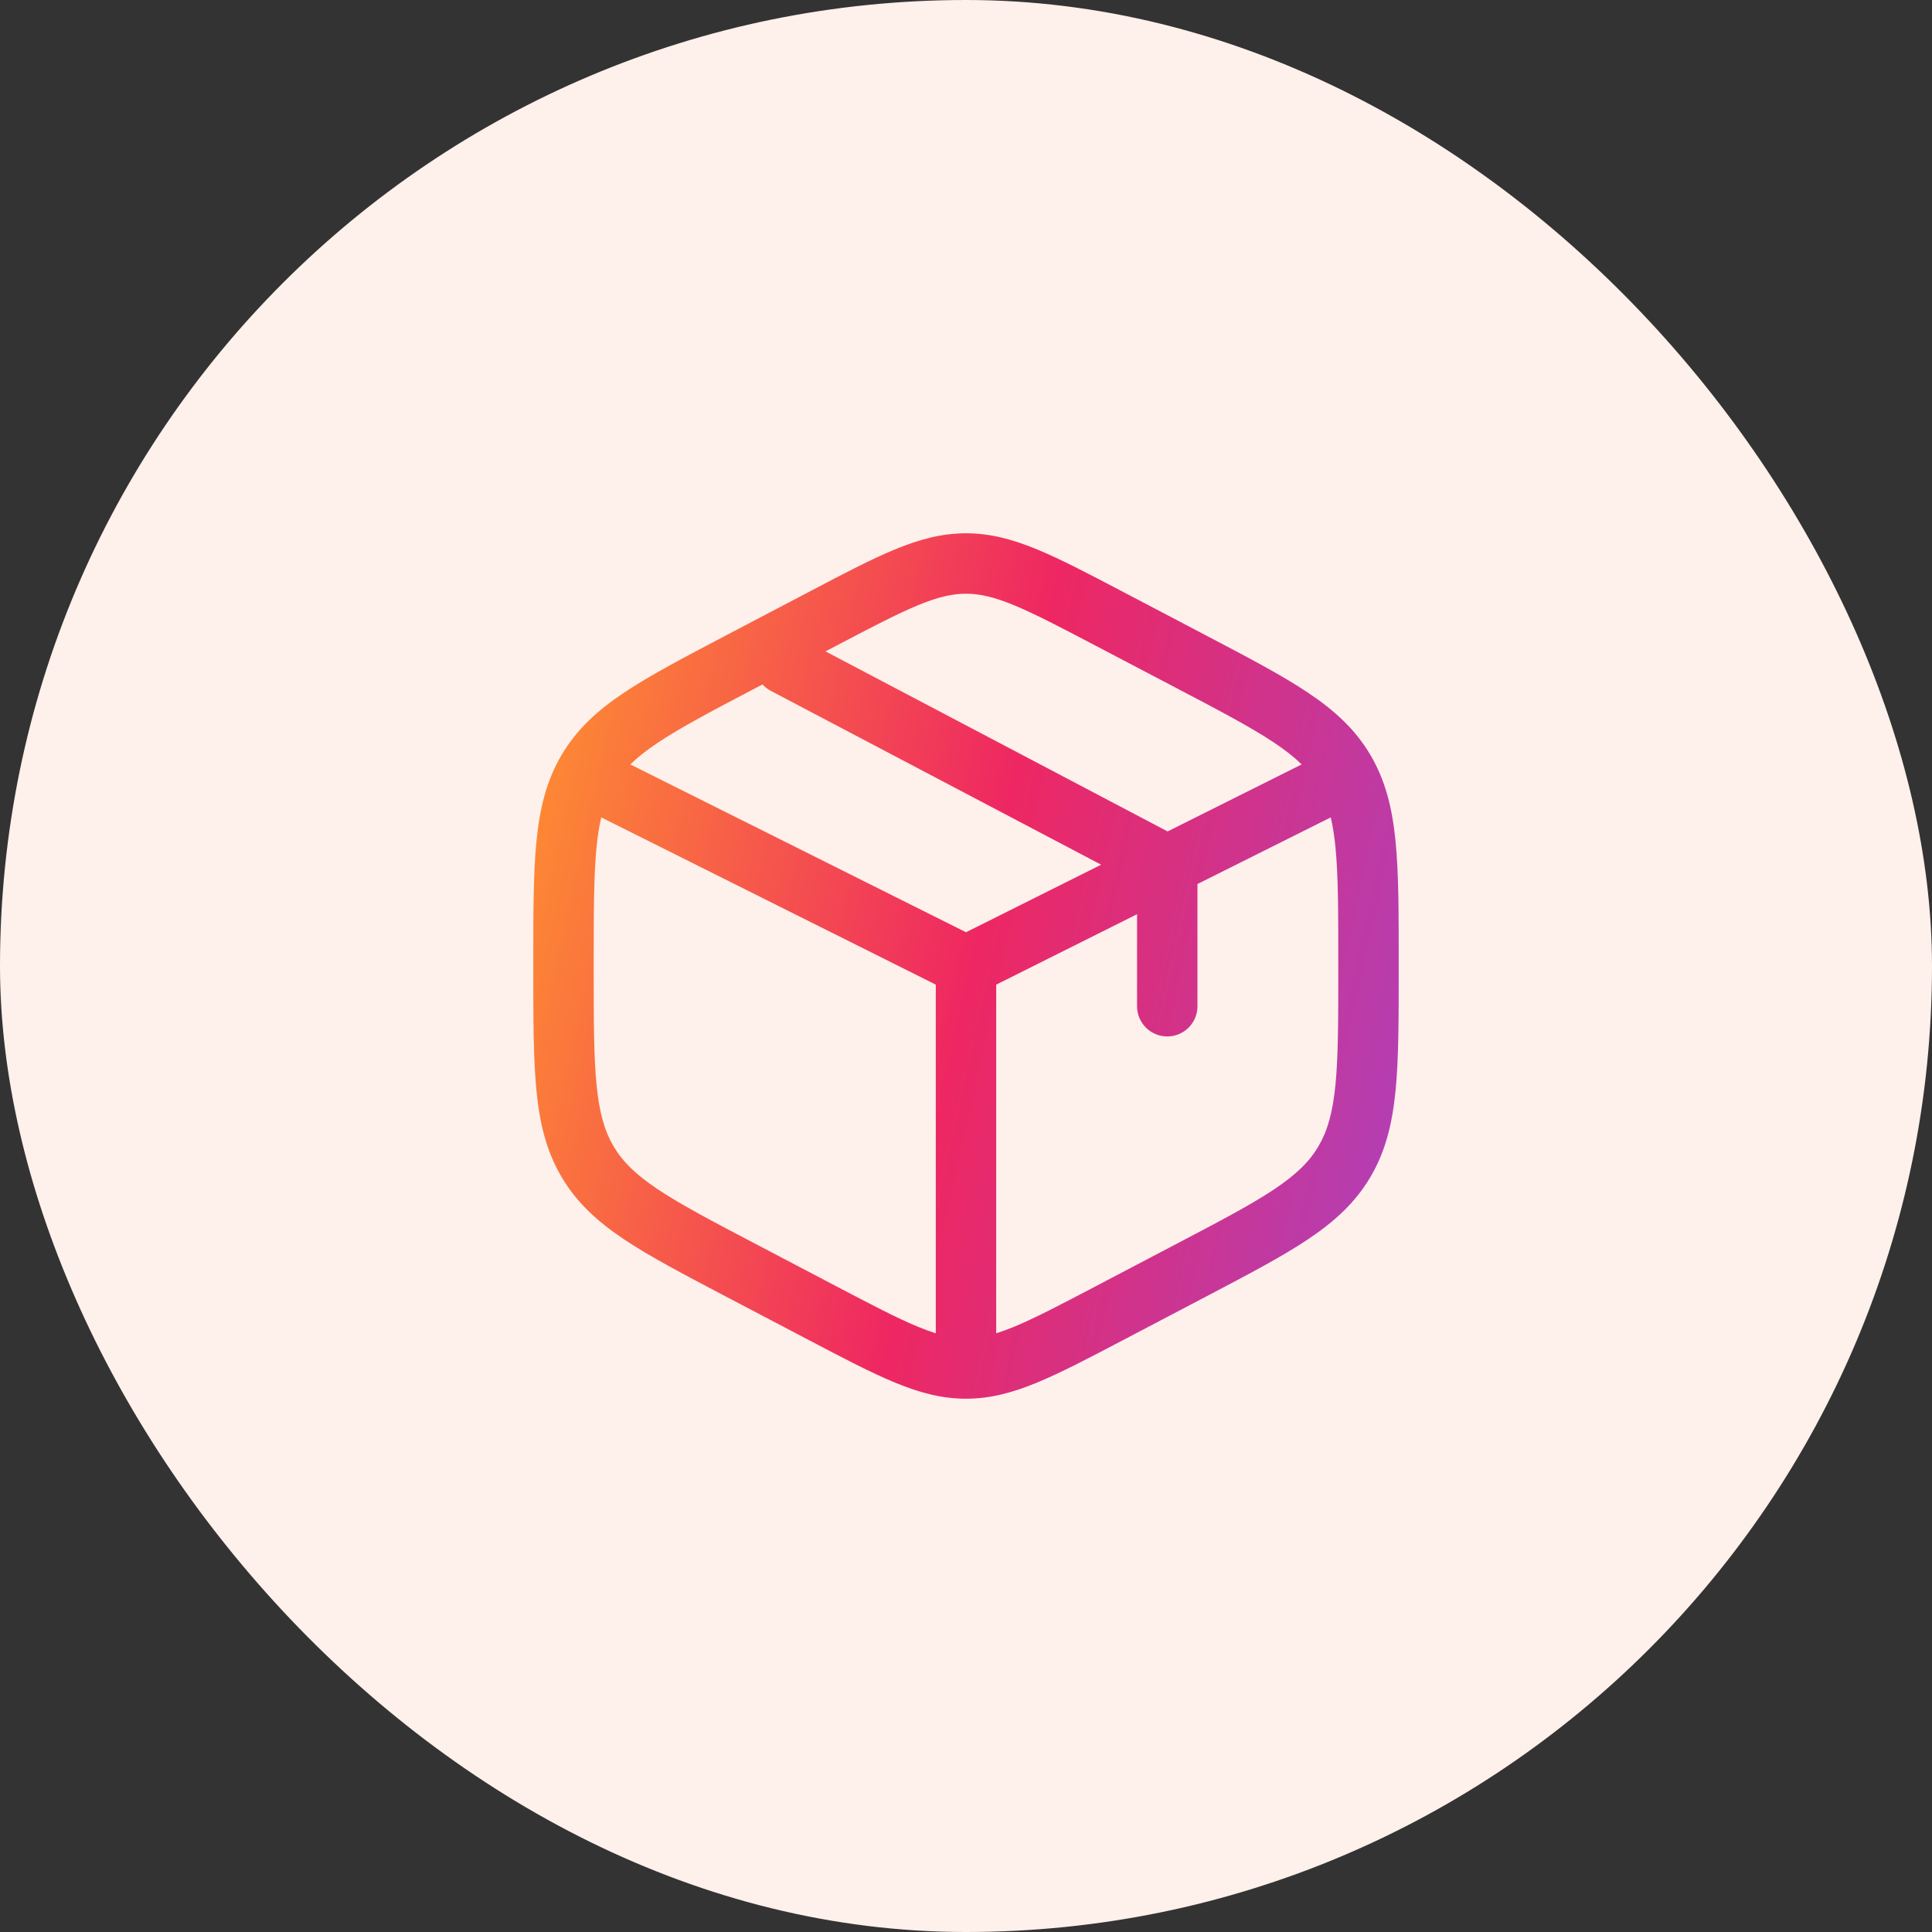
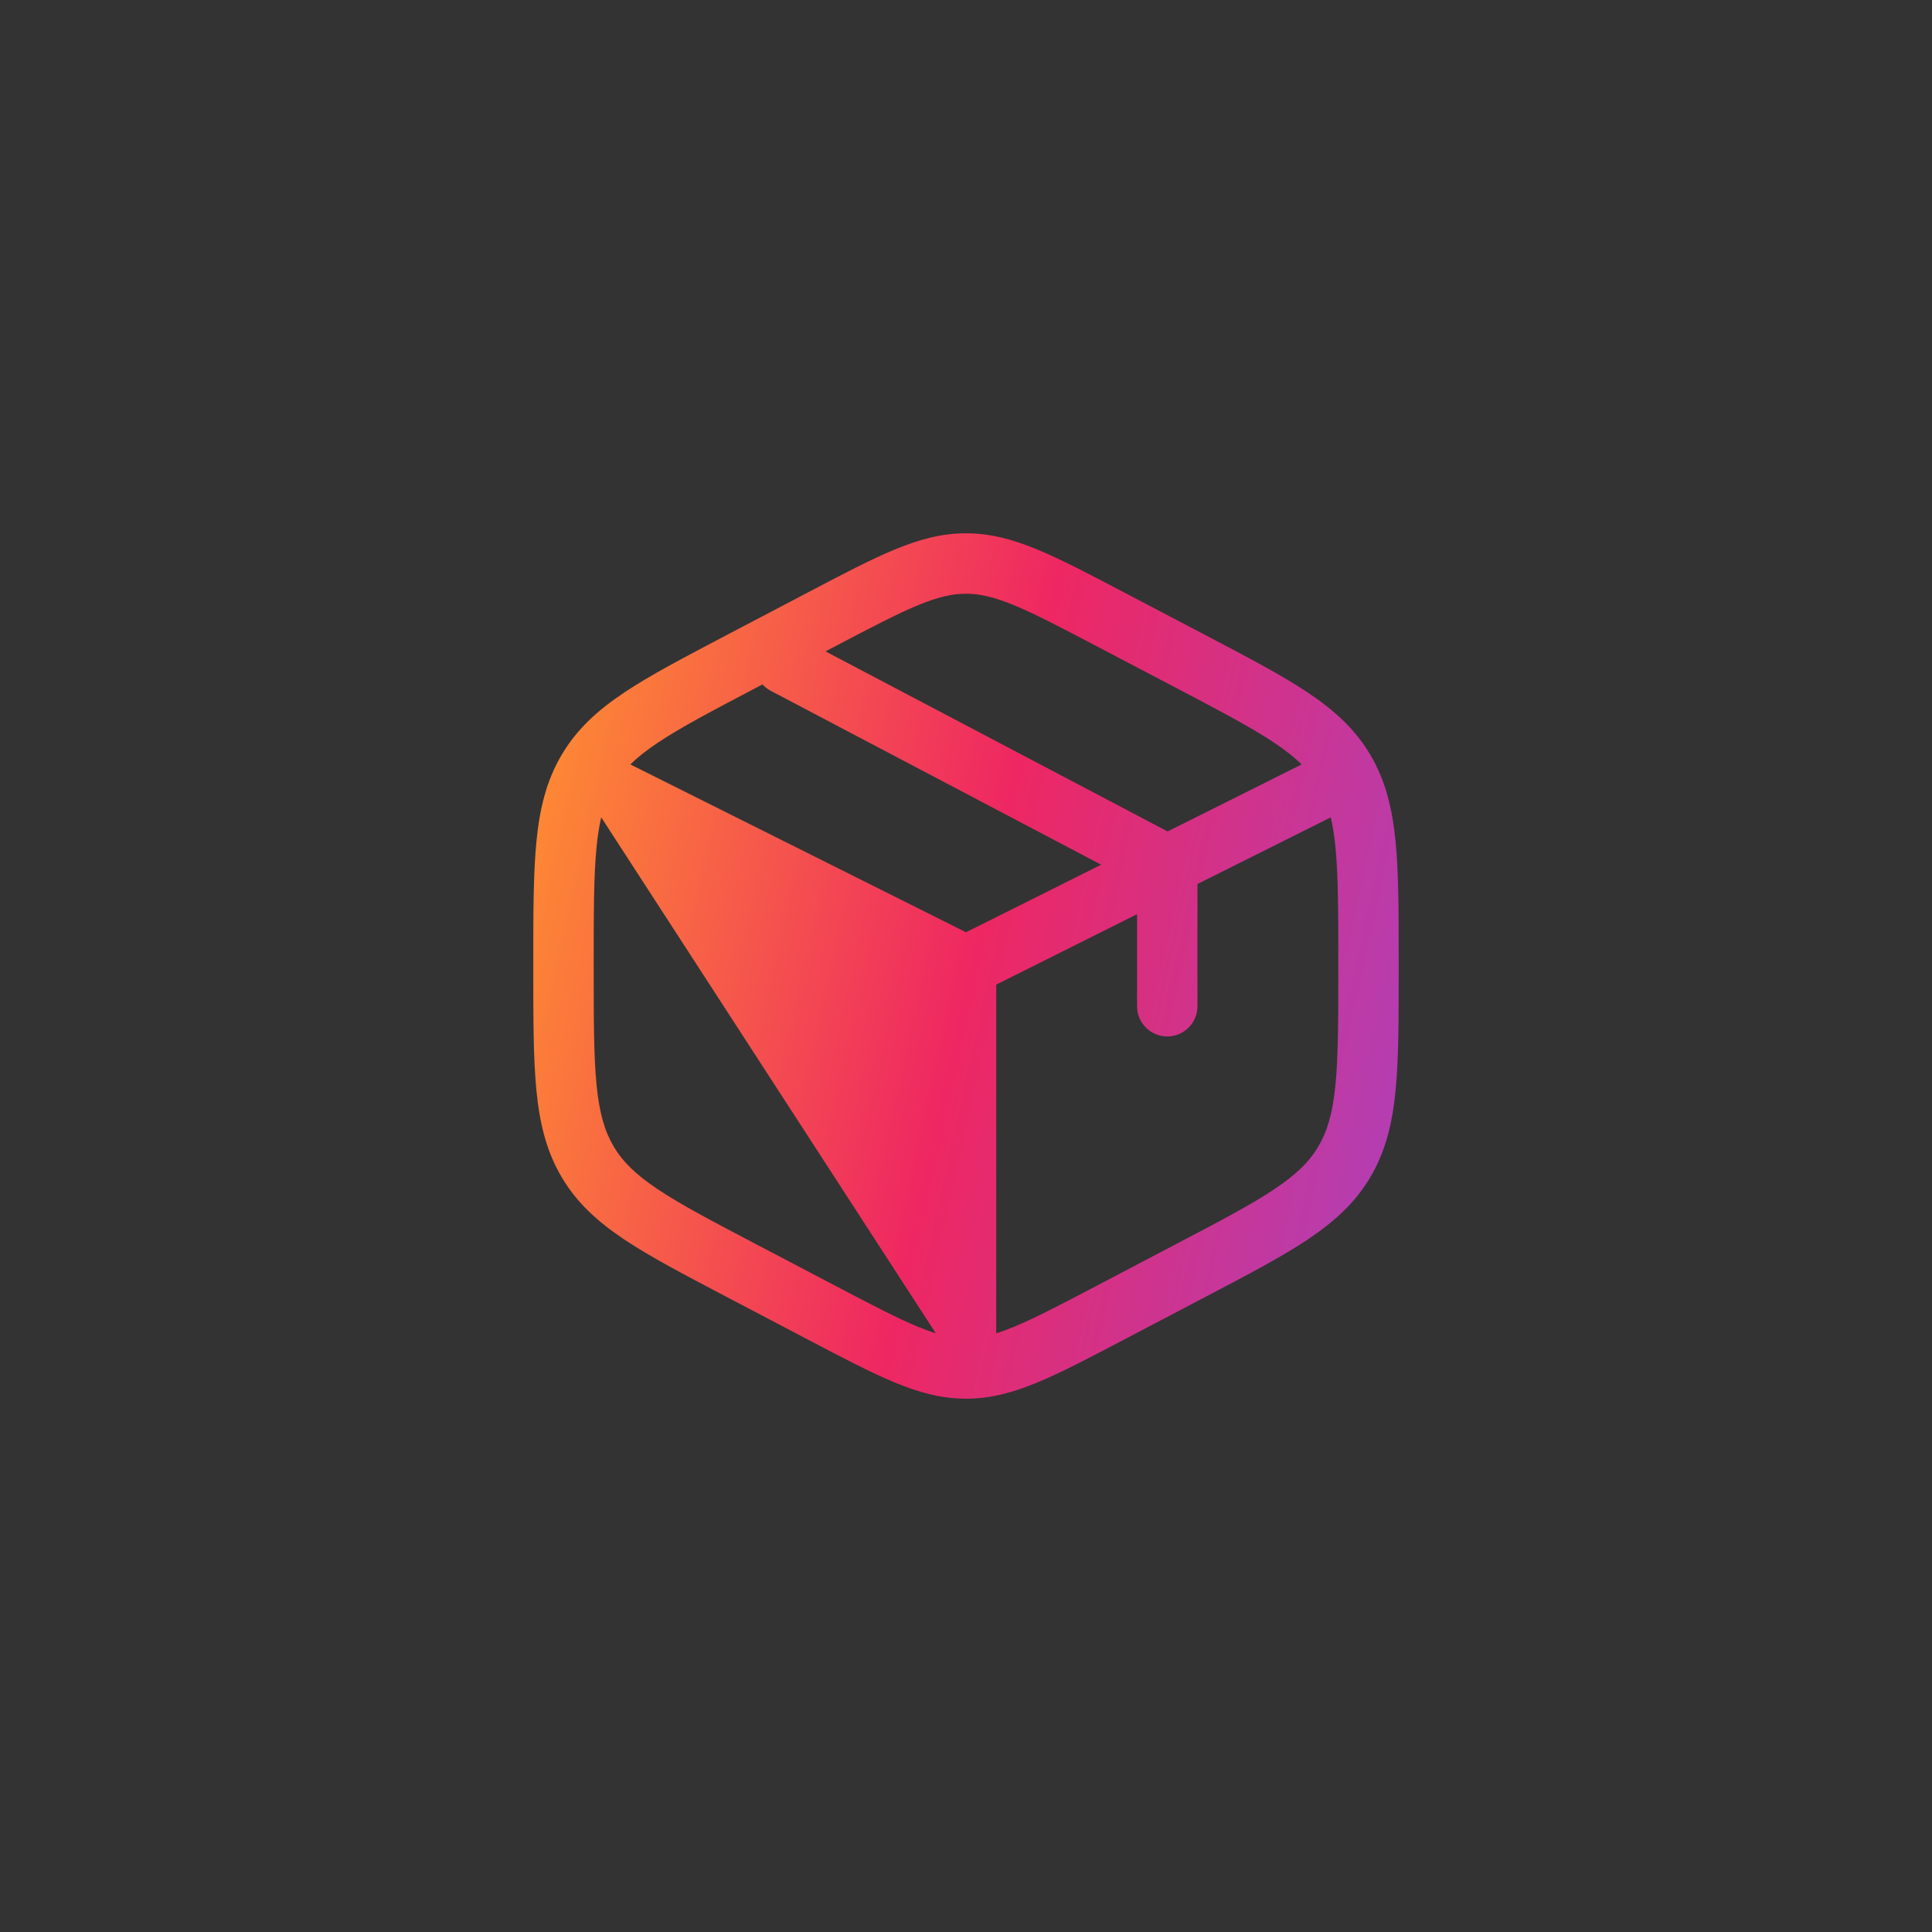
<svg xmlns="http://www.w3.org/2000/svg" width="60" height="60" viewBox="0 0 60 60" fill="none">
  <rect x="0" y="0" width="60" height="60" fill="#333333" stroke="none" />
-   <rect width="60" height="60" rx="30" fill="#FEF0EB" />
-   <path fill-rule="evenodd" clip-rule="evenodd" d="M30 16.562C29.244 16.562 28.548 16.75 27.786 17.066C27.05 17.37 26.195 17.818 25.131 18.377L22.547 19.733C21.241 20.419 20.195 20.967 19.388 21.506C18.552 22.064 17.908 22.652 17.439 23.449C16.971 24.243 16.761 25.102 16.66 26.126C16.562 27.119 16.562 28.341 16.562 29.878V30.122C16.562 31.659 16.562 32.88 16.66 33.874C16.761 34.898 16.971 35.757 17.439 36.551C17.908 37.347 18.552 37.935 19.388 38.494C20.195 39.033 21.241 39.581 22.547 40.267L25.131 41.623C26.195 42.182 27.05 42.63 27.786 42.934C28.548 43.25 29.244 43.438 30 43.438C30.756 43.438 31.452 43.25 32.214 42.934C32.95 42.63 33.805 42.182 34.869 41.623L37.453 40.267C38.759 39.581 39.805 39.033 40.612 38.494C41.448 37.935 42.092 37.347 42.561 36.551C43.029 35.757 43.239 34.898 43.34 33.874C43.438 32.88 43.438 31.659 43.438 30.122V29.878C43.438 28.341 43.438 27.119 43.34 26.126C43.239 25.102 43.029 24.243 42.561 23.449C42.092 22.652 41.448 22.064 40.612 21.506C39.805 20.967 38.76 20.419 37.453 19.733L34.869 18.377C33.805 17.818 32.95 17.37 32.214 17.066C31.452 16.75 30.756 16.562 30 16.562ZM25.963 20.058C27.076 19.474 27.855 19.066 28.503 18.798C29.133 18.538 29.576 18.438 30 18.438C30.424 18.438 30.867 18.538 31.497 18.798C32.145 19.066 32.924 19.474 34.036 20.058L36.536 21.369C37.899 22.084 38.856 22.588 39.571 23.065C39.923 23.301 40.201 23.52 40.424 23.74L36.261 25.821L25.636 20.229L25.963 20.058ZM23.681 21.256L23.463 21.369C22.101 22.084 21.144 22.588 20.429 23.065C20.077 23.301 19.799 23.52 19.576 23.74L30 28.952L34.197 26.854L23.938 21.455C23.839 21.402 23.752 21.334 23.681 21.256ZM18.672 25.384C18.609 25.652 18.561 25.955 18.526 26.31C18.439 27.201 18.438 28.331 18.438 29.927V30.073C18.438 31.669 18.439 32.799 18.526 33.69C18.612 34.562 18.775 35.125 19.055 35.6C19.332 36.071 19.734 36.47 20.429 36.935C21.144 37.412 22.101 37.916 23.463 38.63L25.963 39.942C27.076 40.526 27.855 40.934 28.503 41.202C28.707 41.286 28.892 41.354 29.062 41.407V30.579L18.672 25.384ZM30.938 41.407C31.108 41.354 31.293 41.286 31.497 41.202C32.145 40.934 32.924 40.526 34.036 39.942L36.536 38.63C37.899 37.916 38.856 37.412 39.571 36.935C40.266 36.47 40.668 36.071 40.945 35.6C41.225 35.125 41.388 34.562 41.474 33.69C41.561 32.799 41.562 31.669 41.562 30.073V29.927C41.562 28.331 41.561 27.201 41.474 26.31C41.439 25.955 41.391 25.652 41.328 25.384L37.188 27.454V31.25C37.188 31.768 36.768 32.188 36.25 32.188C35.732 32.188 35.312 31.768 35.312 31.25V28.392L30.938 30.579V41.407Z" fill="url(#paint0_linear_2538_3241)" />
+   <path fill-rule="evenodd" clip-rule="evenodd" d="M30 16.562C29.244 16.562 28.548 16.75 27.786 17.066C27.05 17.37 26.195 17.818 25.131 18.377L22.547 19.733C21.241 20.419 20.195 20.967 19.388 21.506C18.552 22.064 17.908 22.652 17.439 23.449C16.971 24.243 16.761 25.102 16.66 26.126C16.562 27.119 16.562 28.341 16.562 29.878V30.122C16.562 31.659 16.562 32.88 16.66 33.874C16.761 34.898 16.971 35.757 17.439 36.551C17.908 37.347 18.552 37.935 19.388 38.494C20.195 39.033 21.241 39.581 22.547 40.267L25.131 41.623C26.195 42.182 27.05 42.63 27.786 42.934C28.548 43.25 29.244 43.438 30 43.438C30.756 43.438 31.452 43.25 32.214 42.934C32.95 42.63 33.805 42.182 34.869 41.623L37.453 40.267C38.759 39.581 39.805 39.033 40.612 38.494C41.448 37.935 42.092 37.347 42.561 36.551C43.029 35.757 43.239 34.898 43.34 33.874C43.438 32.88 43.438 31.659 43.438 30.122V29.878C43.438 28.341 43.438 27.119 43.34 26.126C43.239 25.102 43.029 24.243 42.561 23.449C42.092 22.652 41.448 22.064 40.612 21.506C39.805 20.967 38.76 20.419 37.453 19.733L34.869 18.377C33.805 17.818 32.95 17.37 32.214 17.066C31.452 16.75 30.756 16.562 30 16.562ZM25.963 20.058C27.076 19.474 27.855 19.066 28.503 18.798C29.133 18.538 29.576 18.438 30 18.438C30.424 18.438 30.867 18.538 31.497 18.798C32.145 19.066 32.924 19.474 34.036 20.058L36.536 21.369C37.899 22.084 38.856 22.588 39.571 23.065C39.923 23.301 40.201 23.52 40.424 23.74L36.261 25.821L25.636 20.229L25.963 20.058ZM23.681 21.256L23.463 21.369C22.101 22.084 21.144 22.588 20.429 23.065C20.077 23.301 19.799 23.52 19.576 23.74L30 28.952L34.197 26.854L23.938 21.455C23.839 21.402 23.752 21.334 23.681 21.256ZM18.672 25.384C18.609 25.652 18.561 25.955 18.526 26.31C18.439 27.201 18.438 28.331 18.438 29.927V30.073C18.438 31.669 18.439 32.799 18.526 33.69C18.612 34.562 18.775 35.125 19.055 35.6C19.332 36.071 19.734 36.47 20.429 36.935C21.144 37.412 22.101 37.916 23.463 38.63L25.963 39.942C27.076 40.526 27.855 40.934 28.503 41.202C28.707 41.286 28.892 41.354 29.062 41.407L18.672 25.384ZM30.938 41.407C31.108 41.354 31.293 41.286 31.497 41.202C32.145 40.934 32.924 40.526 34.036 39.942L36.536 38.63C37.899 37.916 38.856 37.412 39.571 36.935C40.266 36.47 40.668 36.071 40.945 35.6C41.225 35.125 41.388 34.562 41.474 33.69C41.561 32.799 41.562 31.669 41.562 30.073V29.927C41.562 28.331 41.561 27.201 41.474 26.31C41.439 25.955 41.391 25.652 41.328 25.384L37.188 27.454V31.25C37.188 31.768 36.768 32.188 36.25 32.188C35.732 32.188 35.312 31.768 35.312 31.25V28.392L30.938 30.579V41.407Z" fill="url(#paint0_linear_2538_3241)" />
  <defs>
    <linearGradient id="paint0_linear_2538_3241" x1="16.562" y1="18.13" x2="47.513" y2="24.954" gradientUnits="userSpaceOnUse">
      <stop stop-color="#FF932F" />
      <stop offset="0.5" stop-color="#EE2762" />
      <stop offset="1" stop-color="#AC41BD" />
    </linearGradient>
  </defs>
</svg>